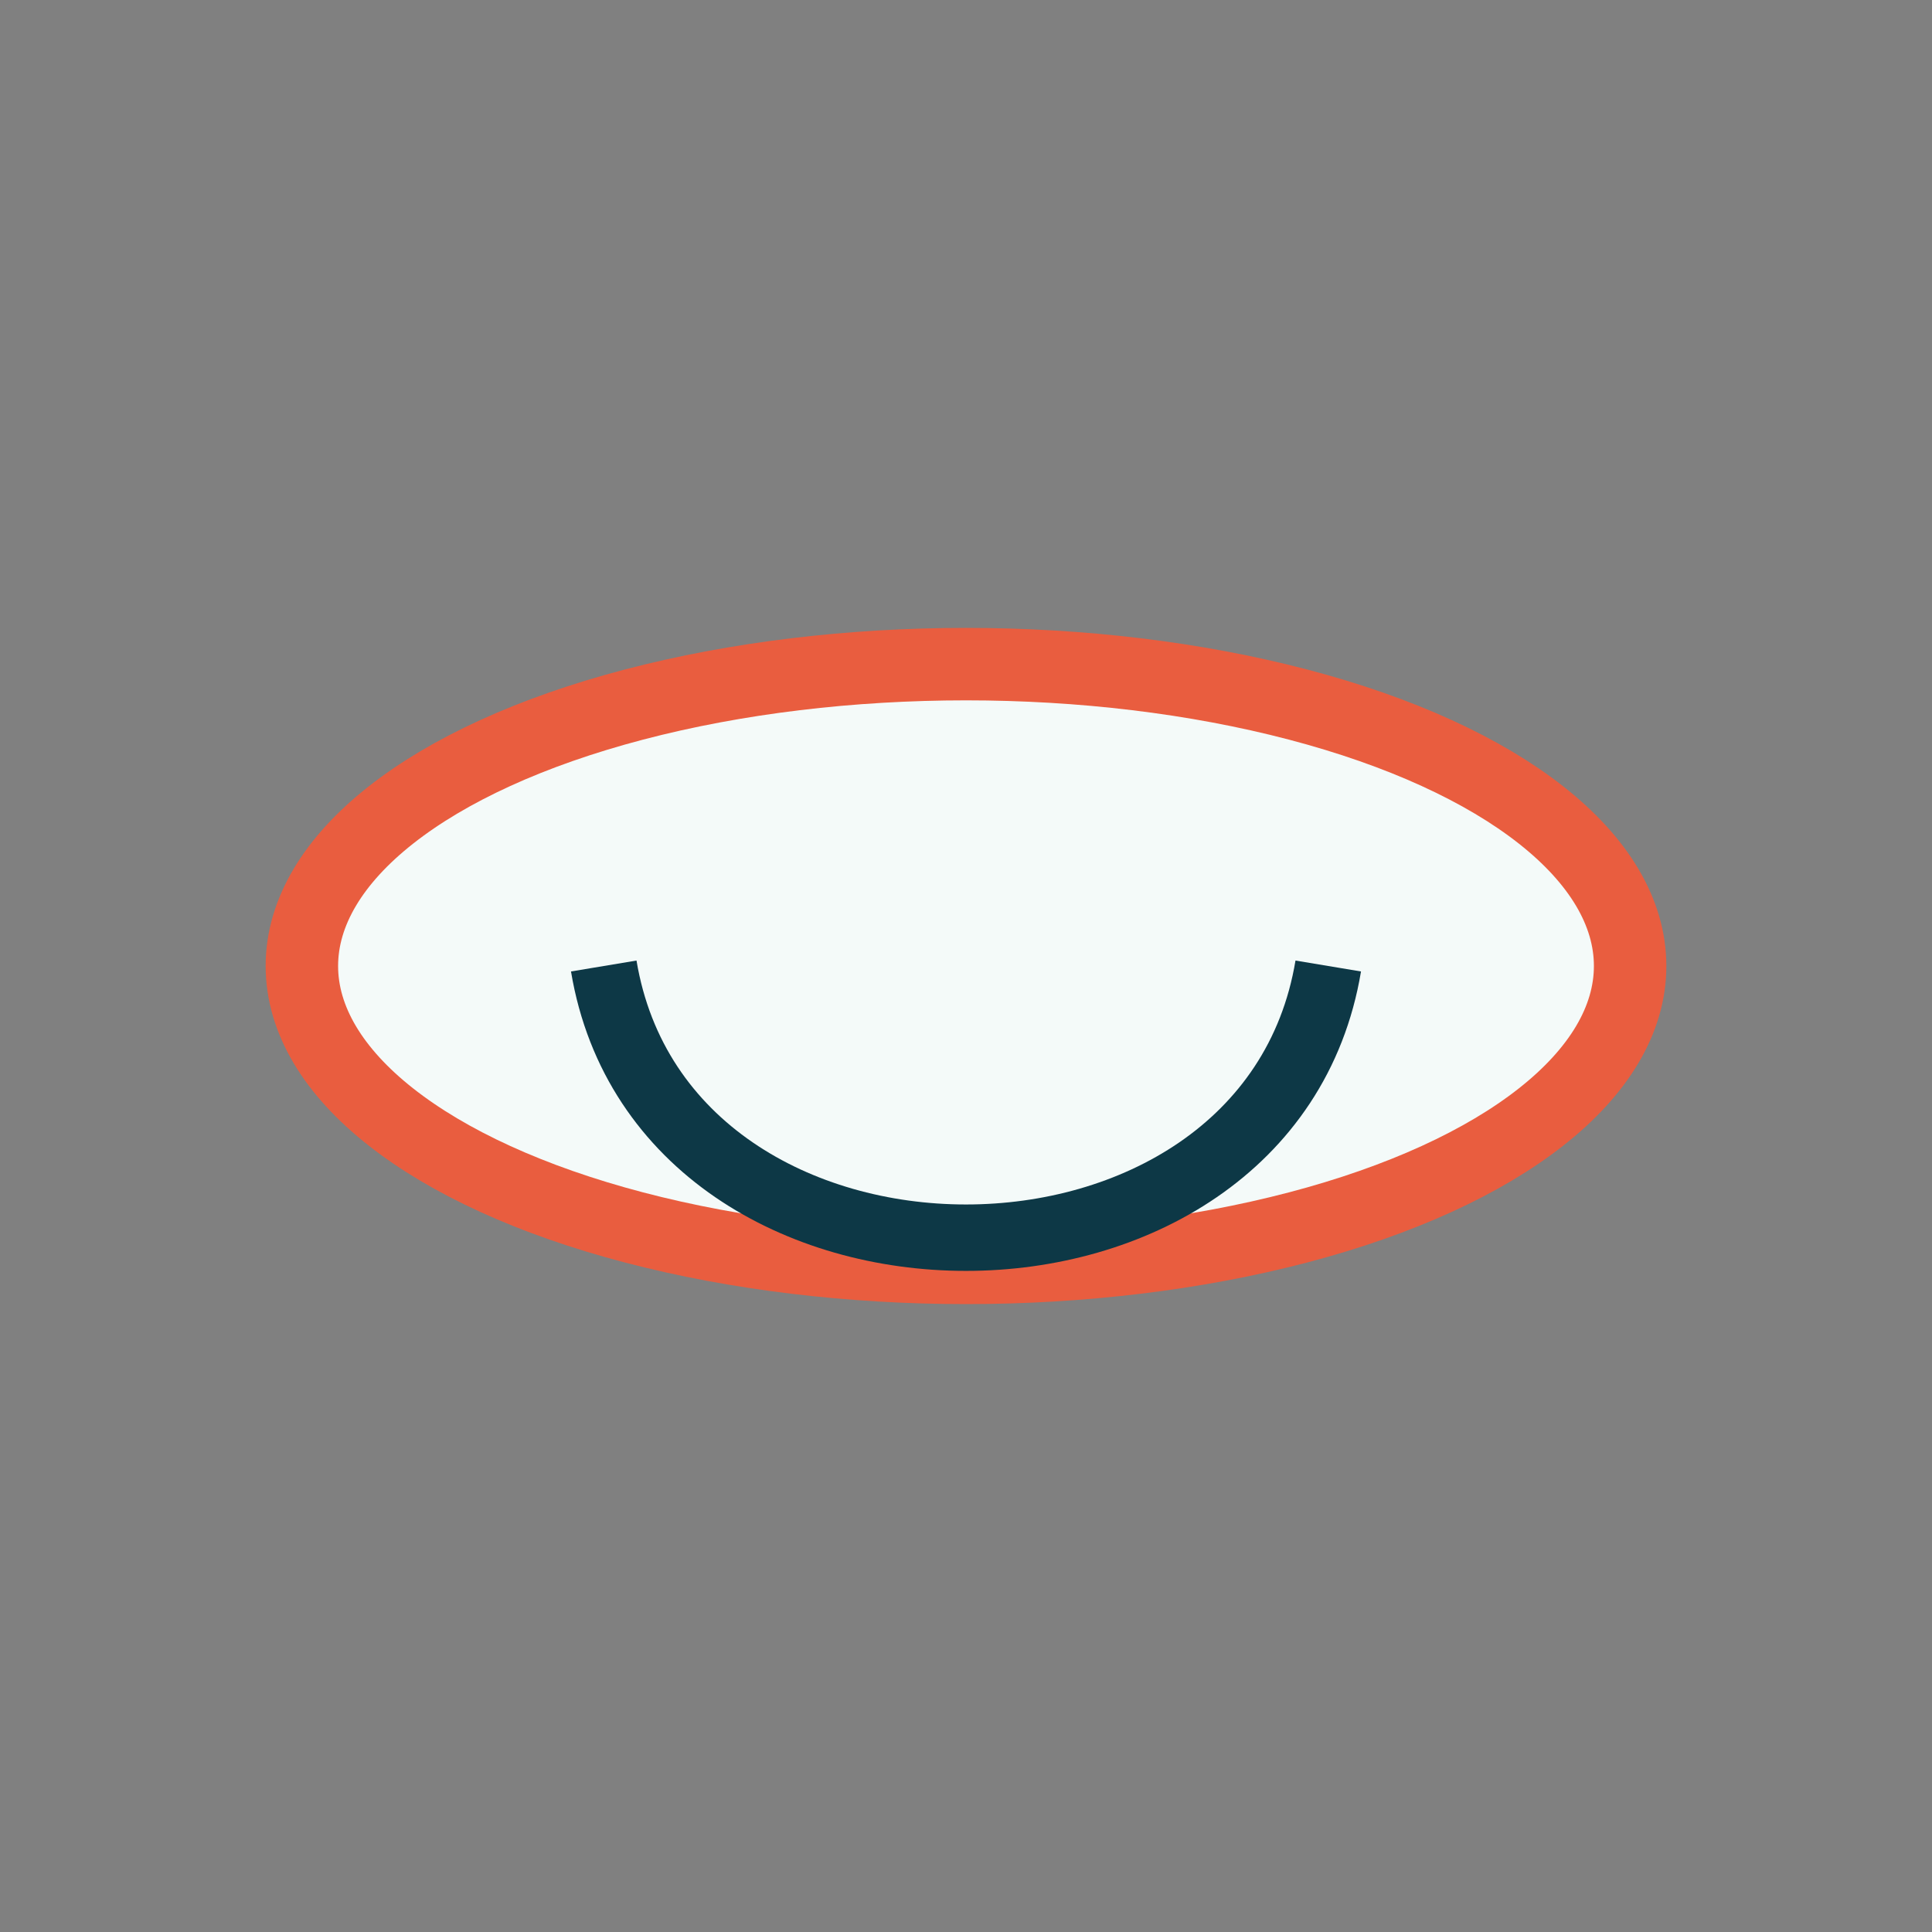
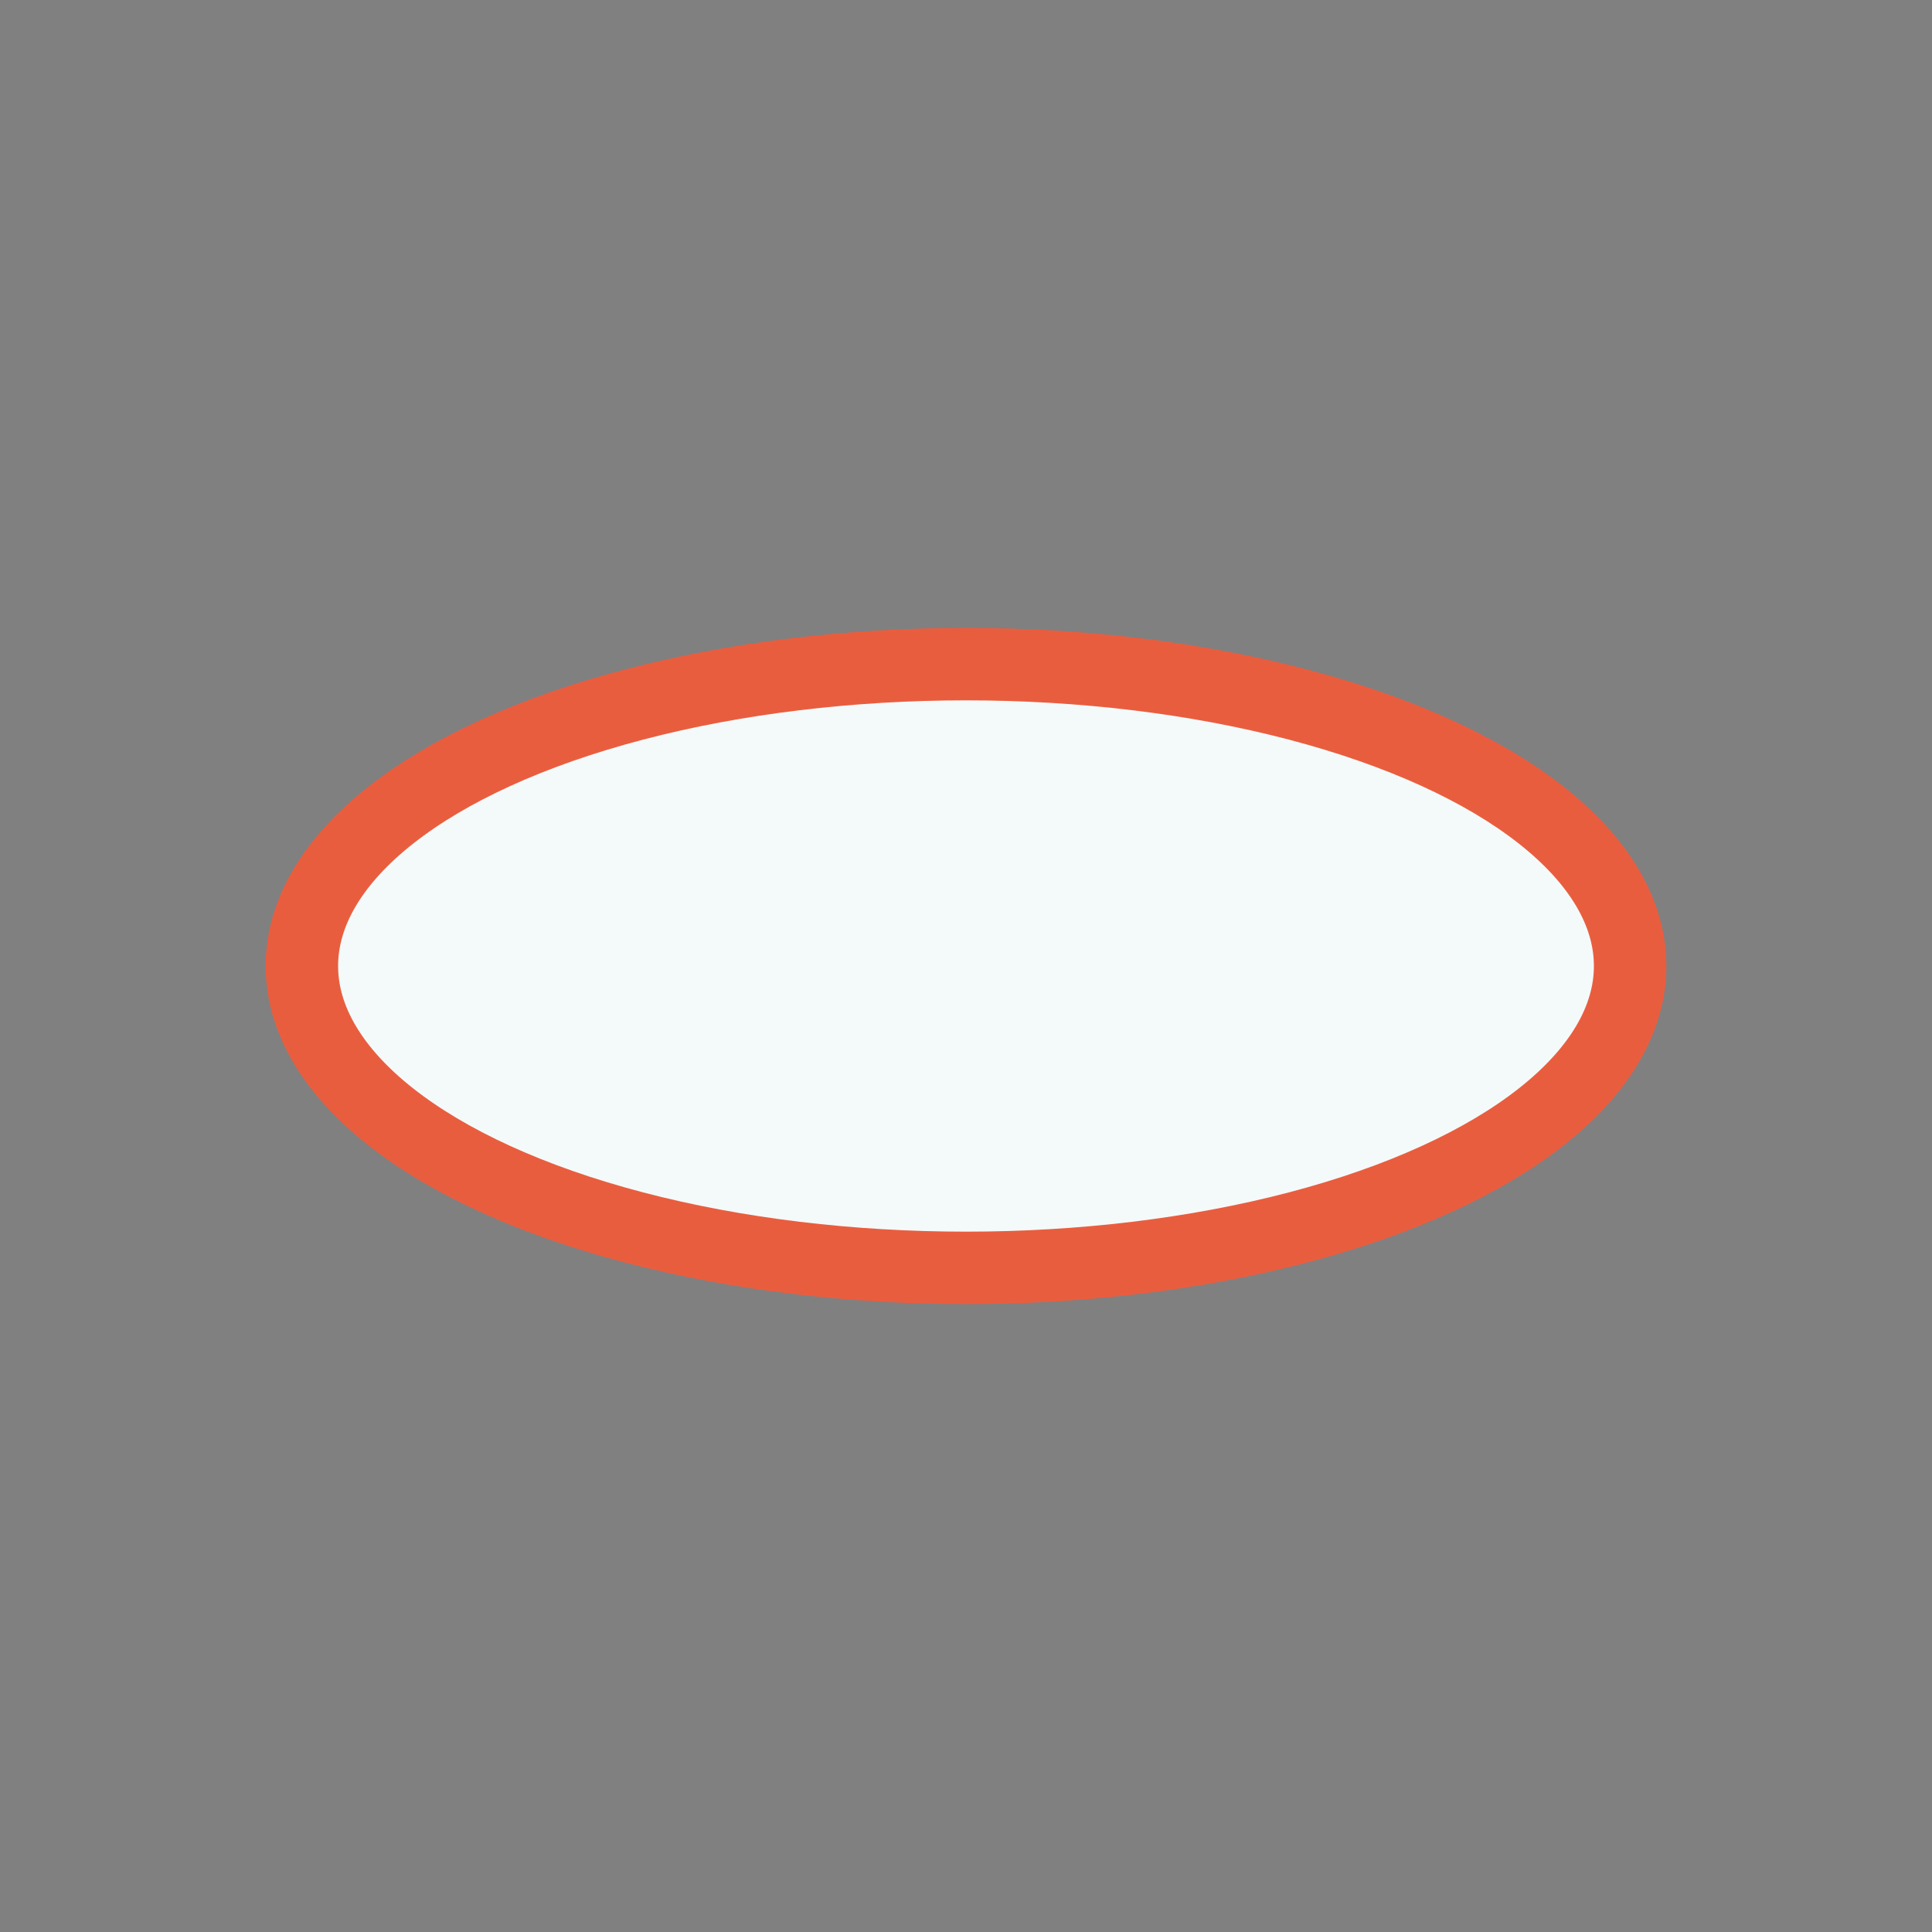
<svg xmlns="http://www.w3.org/2000/svg" width="32" height="32" viewBox="0 0 32 32">
  <rect x="0" y="0" width="32" height="32" fill="#808080" stroke="none" />
  <ellipse cx="16" cy="16" rx="11" ry="5" fill="#F4FAF9" stroke="#E95D3F" stroke-width="1.2" />
-   <path d="M10 16c1 6 11 6 12 0" stroke="#0D3846" stroke-width="1.1" fill="none" />
</svg>